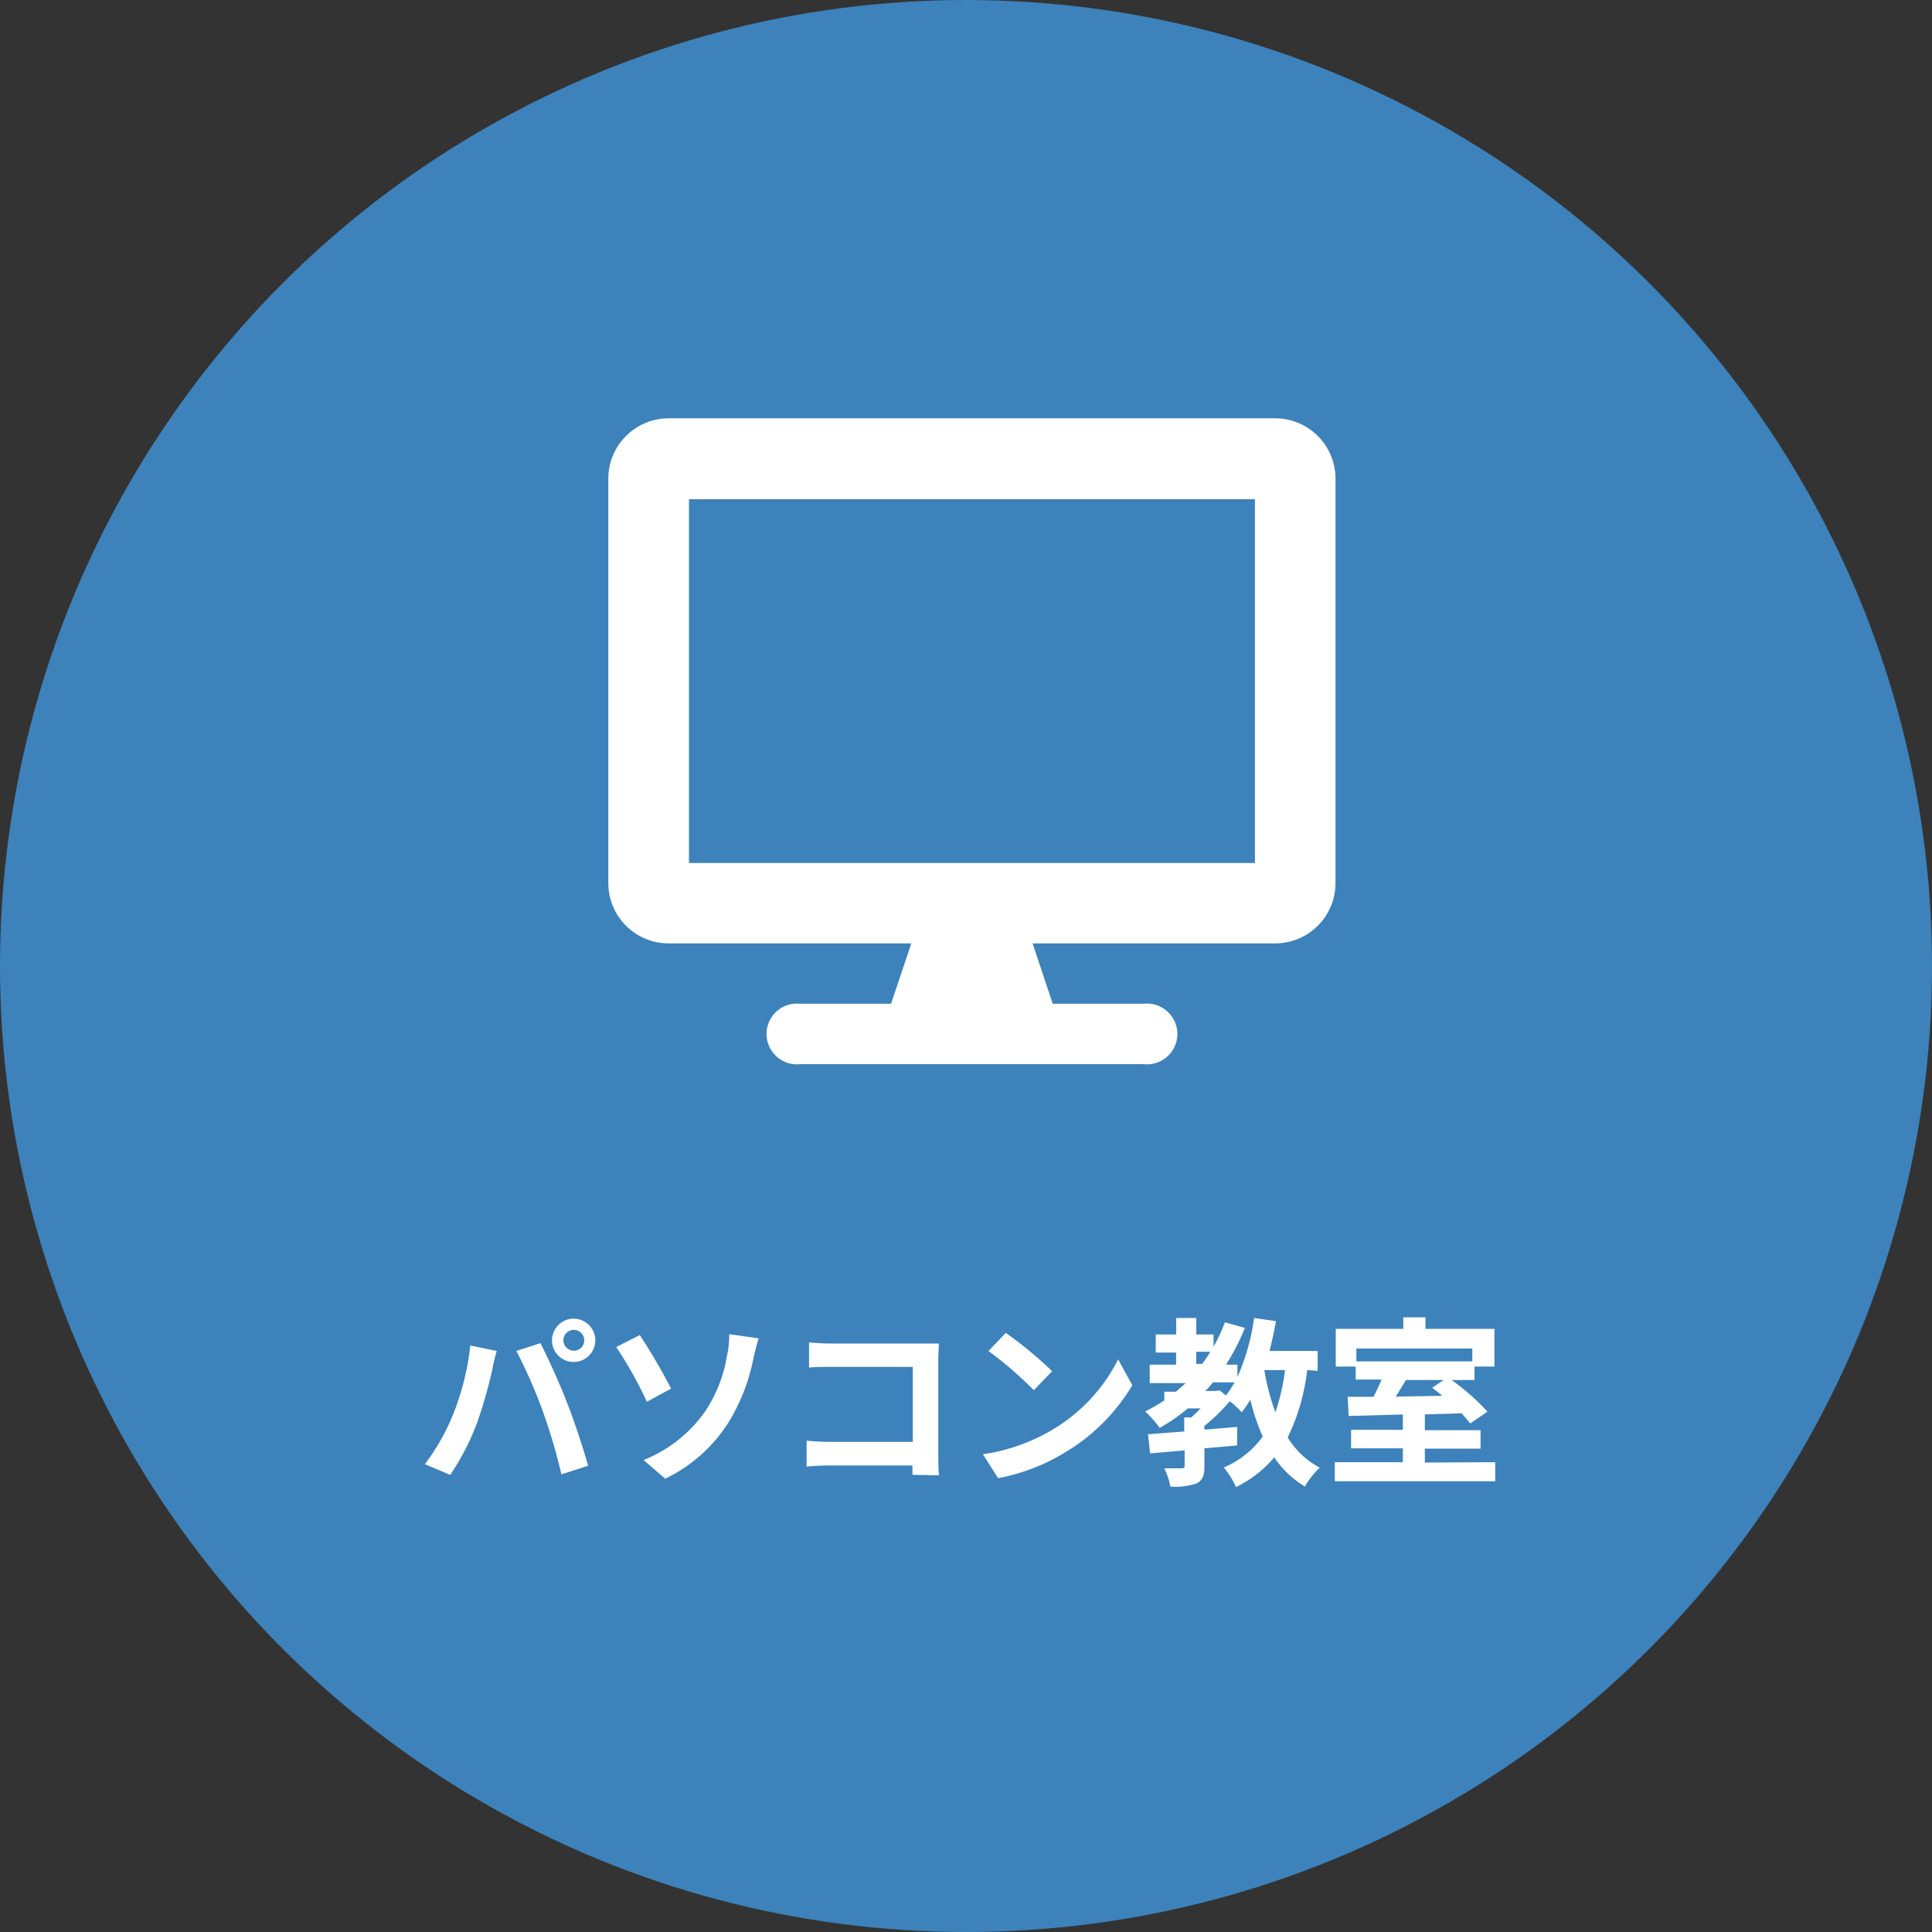
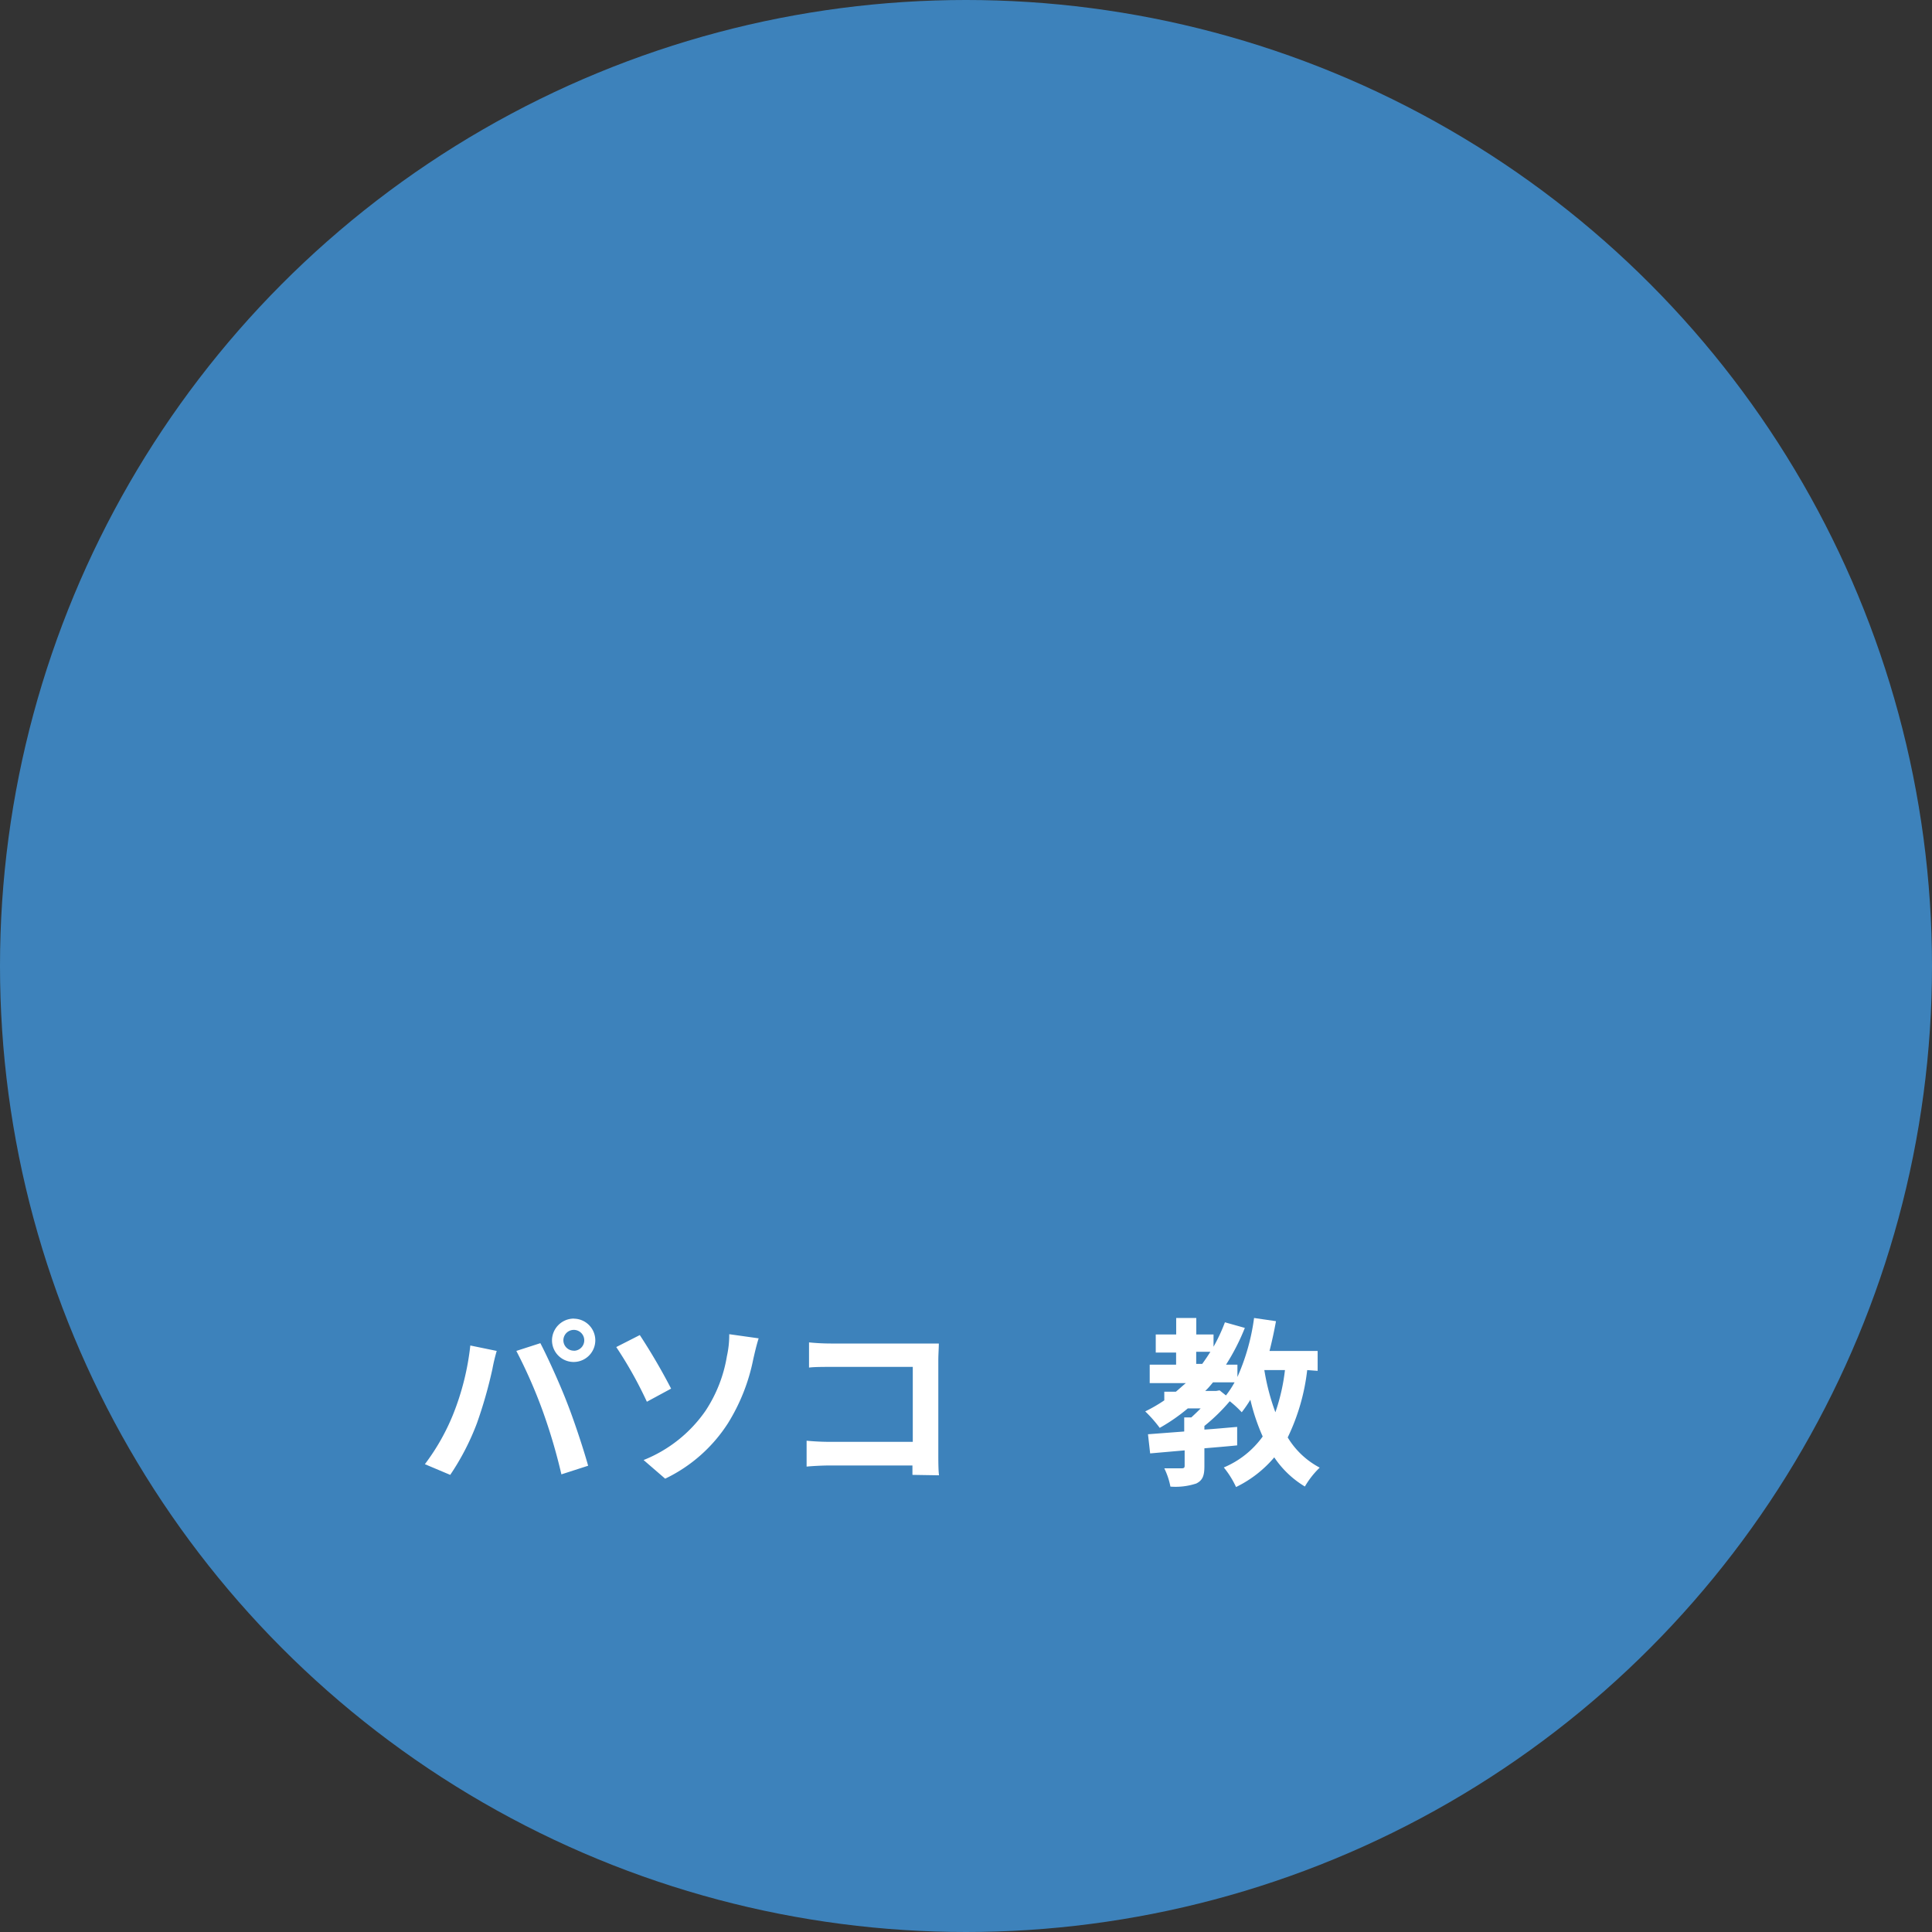
<svg xmlns="http://www.w3.org/2000/svg" width="224" height="224" viewBox="0 0 224 224">
  <rect x="0" y="0" width="224" height="224" fill="#333333" stroke="none" />
  <title>icon-front-menu-classroom</title>
  <g id="ff763598-cb79-4d30-9cb3-706229dbc739" data-name="レイヤー 2">
    <g id="b6b83271-5cc8-4238-97b4-bd78b6a103ec" data-name="トップページ">
      <g id="fe9c25f5-77fe-45a6-8422-390da4bdf04b" data-name="スライダー">
        <g id="f73b7586-d8b3-4db6-bef5-a70566989792" data-name="パソコン教室">
          <circle cx="112" cy="112" r="112" fill="#42a5f5" opacity="0.7" />
          <path d="M54.53,156l3.06.63a21.43,21.43,0,0,0-.5,2.1A52.45,52.45,0,0,1,55.3,165a28.8,28.8,0,0,1-3.1,6l-2.94-1.24A25.17,25.17,0,0,0,52.53,164,30.33,30.33,0,0,0,54.53,156Zm5.33.63,2.79-.9c.86,1.64,2.31,4.85,3.09,6.89.75,1.89,1.87,5.24,2.45,7.32l-3.1,1a65.31,65.31,0,0,0-2.19-7.41A57.82,57.82,0,0,0,59.86,156.62Zm6.68-3.74A2.51,2.51,0,1,1,64,155.4,2.54,2.54,0,0,1,66.54,152.88Zm0,3.72a1.21,1.21,0,1,0-1.22-1.2A1.21,1.21,0,0,0,66.54,156.6Z" fill="#fff" />
          <path d="M74.18,154.79A70.67,70.67,0,0,1,77.81,161L75,162.52a46.85,46.85,0,0,0-3.55-6.34Zm7.62,8.78a16.23,16.23,0,0,0,2.48-6.34,11.2,11.2,0,0,0,.27-2.54l3.41.48c-.26.8-.49,1.83-.63,2.44A22.26,22.26,0,0,1,84.41,165a17.73,17.73,0,0,1-7.29,6.44l-2.5-2.16A15.88,15.88,0,0,0,81.8,163.57Z" fill="#fff" />
          <path d="M105.79,171c0-.33,0-.69,0-1.09H96.23c-.82,0-2,.06-2.71.13v-3c.74.07,1.68.13,2.63.13h9.68v-8.69H96.4c-.88,0-2,0-2.6.08v-2.92a25.71,25.71,0,0,0,2.6.13H107c.61,0,1.49,0,1.85,0,0,.48-.06,1.32-.06,1.93v10.87c0,.74,0,1.85.08,2.48Z" fill="#fff" />
-           <path d="M122,165.78a19.91,19.91,0,0,0,7.64-8.17l1.64,3a22.44,22.44,0,0,1-7.77,7.77,22.88,22.88,0,0,1-7.79,3l-1.76-2.77A22,22,0,0,0,122,165.78Zm0-6.81-2.14,2.21a44.09,44.09,0,0,0-5.25-4.54l2-2.1A44.54,44.54,0,0,1,122,159Z" fill="#fff" />
          <path d="M151.56,158.85a24.26,24.26,0,0,1-2.26,7.81,9.52,9.52,0,0,0,3.71,3.5,10,10,0,0,0-1.72,2.19,11.24,11.24,0,0,1-3.55-3.38,13.57,13.57,0,0,1-4.43,3.44,10.57,10.57,0,0,0-1.42-2.27,10.59,10.59,0,0,0,4.51-3.59,23.65,23.65,0,0,1-1.43-4.26,15.19,15.19,0,0,1-1,1.45,12.32,12.32,0,0,0-1.39-1.28,21.56,21.56,0,0,1-2.94,2.87v.42c1.26-.08,2.54-.21,3.8-.31v2.14c-1.26.13-2.54.23-3.8.34V170c0,1.07-.19,1.63-.94,2a7.7,7.7,0,0,1-3,.36,8.27,8.27,0,0,0-.71-2.12c.8,0,1.72,0,2,0s.36-.07.36-.3v-1.78l-4,.35-.25-2.22,4.2-.32v-1.63h.82c.35-.32.73-.68,1.09-1.05h-1.49a21.31,21.31,0,0,1-3.26,2.26,15.22,15.22,0,0,0-1.68-1.91,17.7,17.7,0,0,0,2.21-1.28v-1h1.34c.4-.33.78-.69,1.16-1H133.3v-2.14h3.06v-1.4H134v-2.1h2.37v-1.91h2.33v1.91h2v1.42a19.81,19.81,0,0,0,1.32-2.83l2.31.65a25.46,25.46,0,0,1-2.18,4.26h1.32v1.43a24.85,24.85,0,0,0,1.93-6.84l2.54.37q-.32,1.77-.75,3.45h5.58v2.31Zm-12.87-.72h.7c.33-.46.65-.92.94-1.4h-1.64Zm2.71,3.07.74.59a11.45,11.45,0,0,0,1-1.52h-2.5c-.3.36-.59.72-.91,1H141Zm5.19-2.35a25.93,25.93,0,0,0,1.28,4.89,22.72,22.72,0,0,0,1.11-4.89Z" fill="#fff" />
-           <path d="M173.36,169.53v2.21h-18.6v-2.21h7.89v-1.61h-6v-2.14h6V164l-6.29.17-.11-2.22,3,0c.32-.63.65-1.32.93-2h-3v-1.51h-2.31v-4.37h7.83v-1.34h2.57v1.34h8v4.37h-2.31V160H168.3a26.47,26.47,0,0,1,4.16,3.67l-2,1.37c-.28-.36-.63-.76-1-1.18l-4.26.13v1.83h6.46v2.14h-6.46v1.61Zm-16.1-13.18v1.49H170.7v-1.49ZM163,160c-.38.65-.8,1.32-1.17,1.93l5.39-.1c-.4-.34-.8-.65-1.17-.93l1.34-.9Z" fill="#fff" />
-           <path d="M147.84,48.5H77.53a7,7,0,0,0-7,7v46.88a7,7,0,0,0,7,7h28.13l-2.35,7H92.77a3.52,3.52,0,1,0,0,7h39.84a3.52,3.52,0,1,0,0-7H122.06l-2.34-7h28.12a7,7,0,0,0,7-7V55.53A7,7,0,0,0,147.84,48.5Zm-2.34,51.56H79.88V57.88H145.5Z" fill="#fff" />
        </g>
      </g>
    </g>
  </g>
</svg>